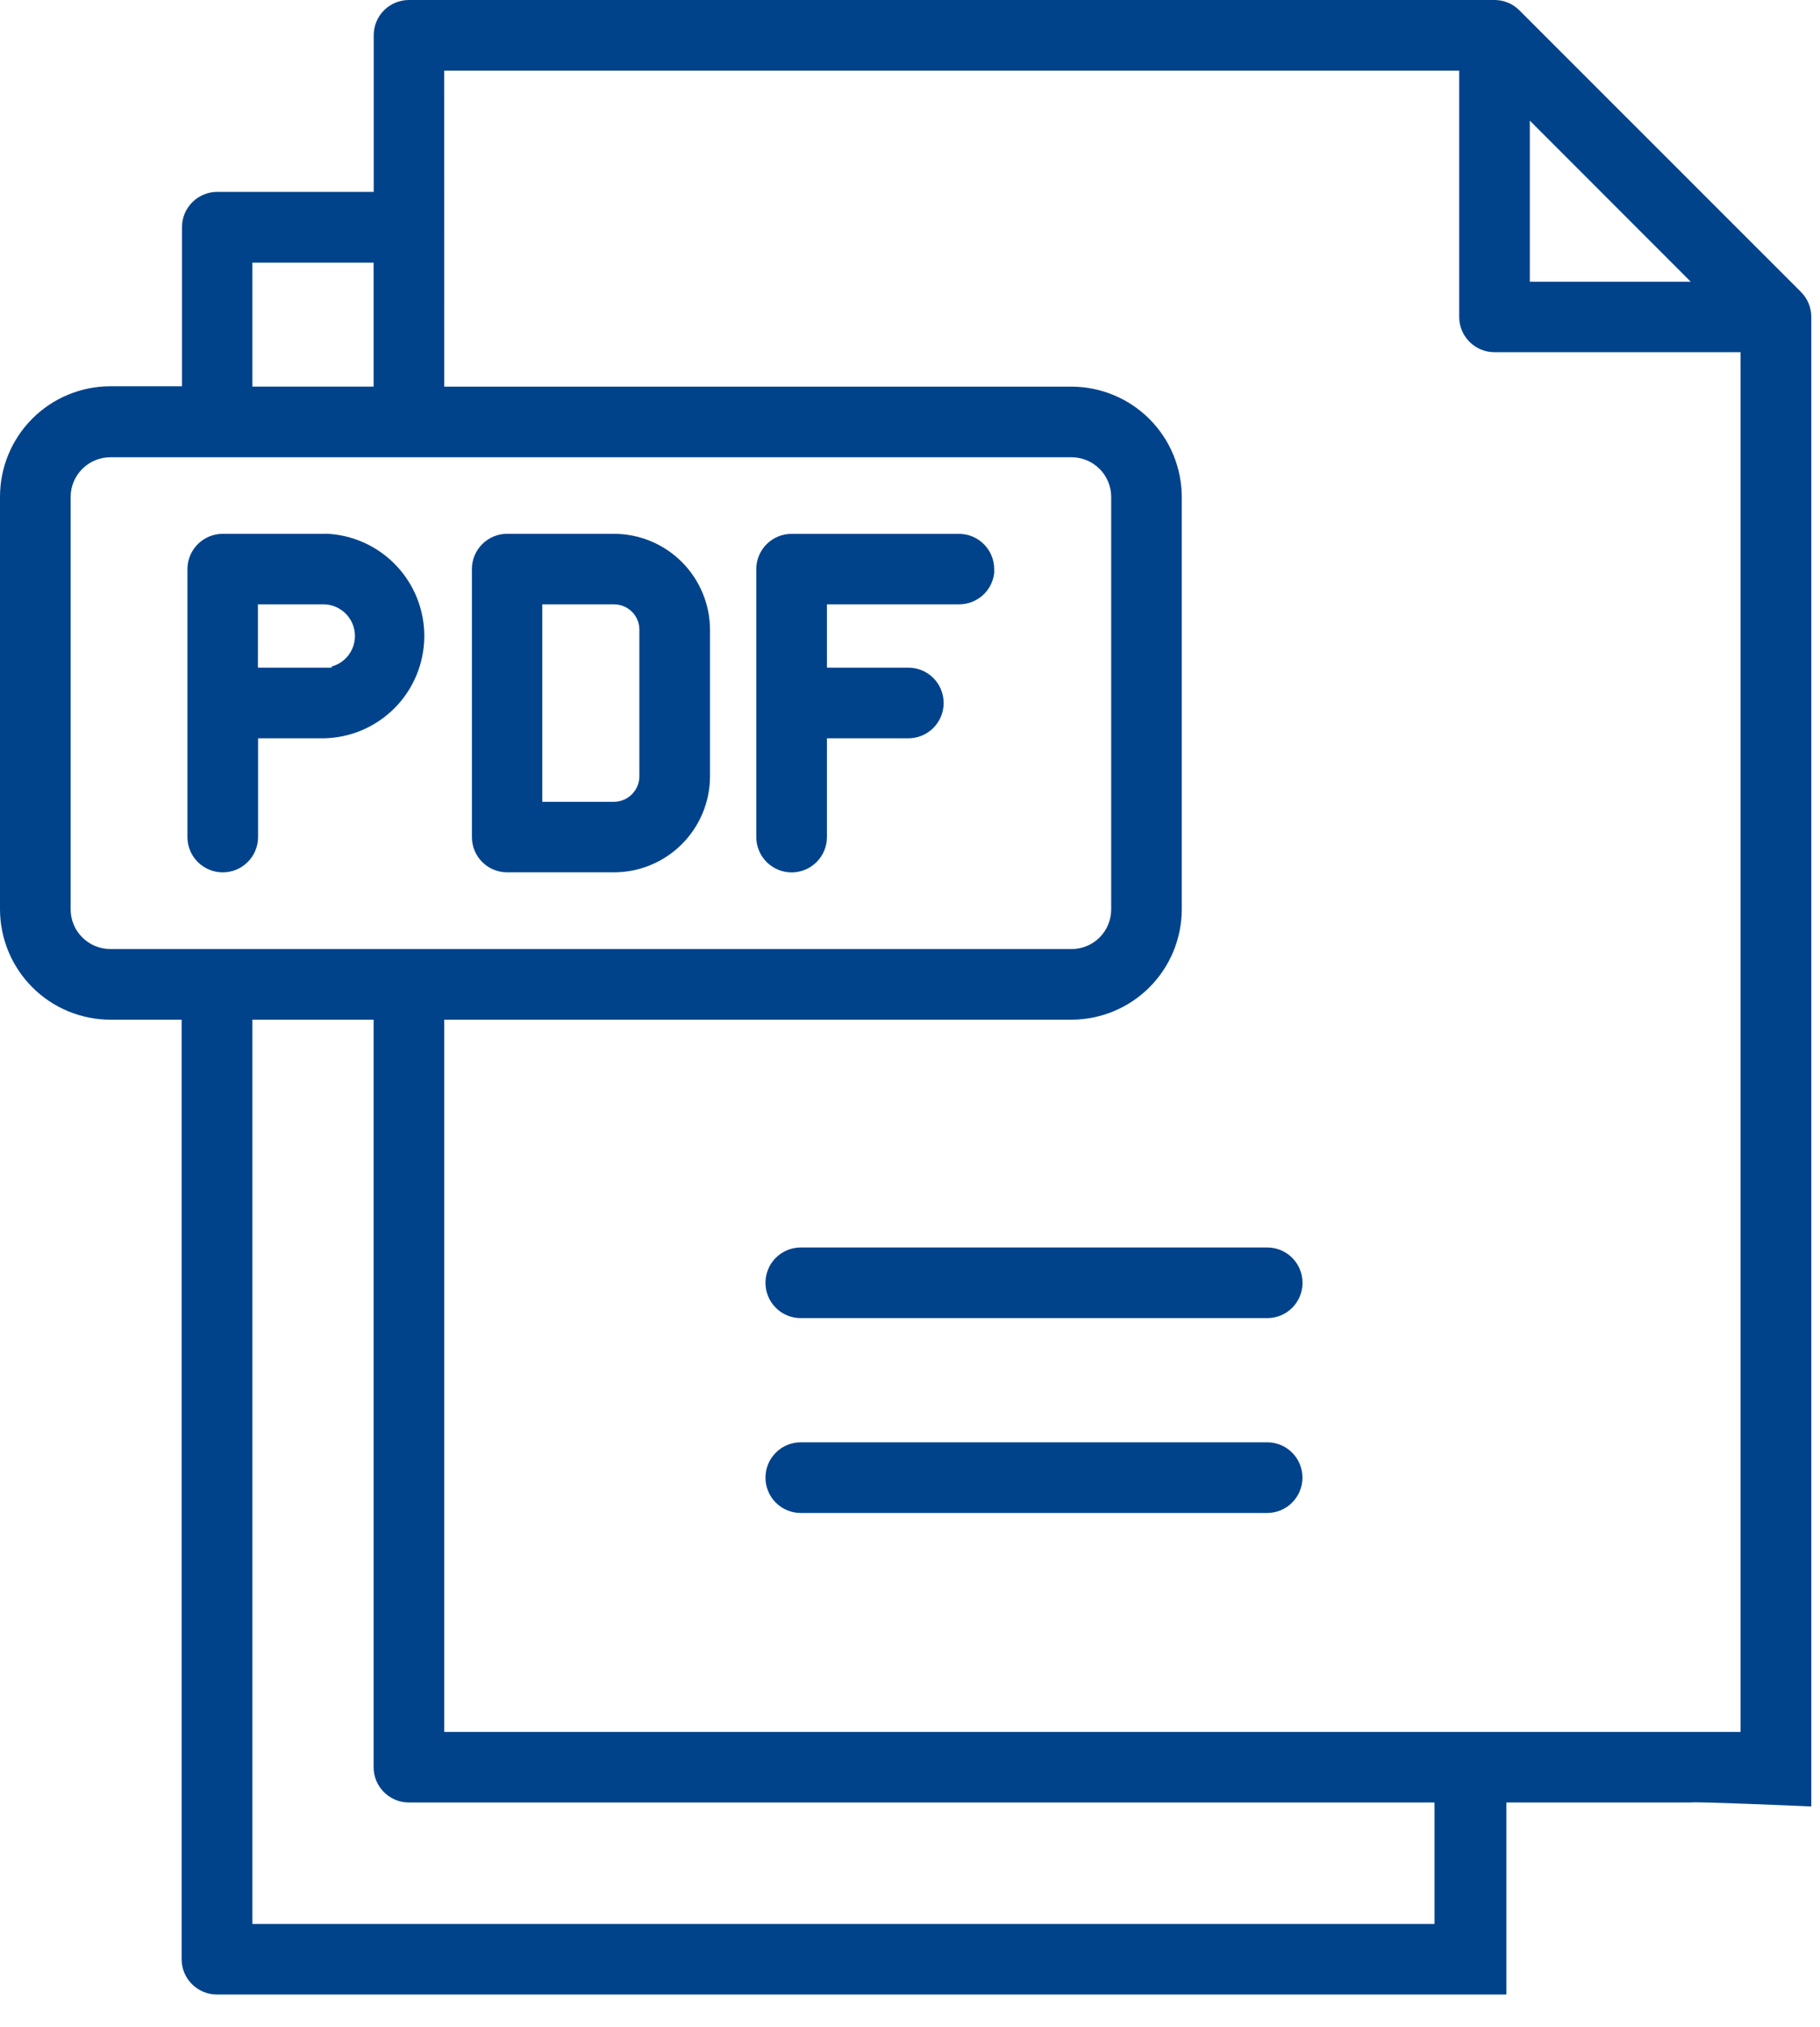
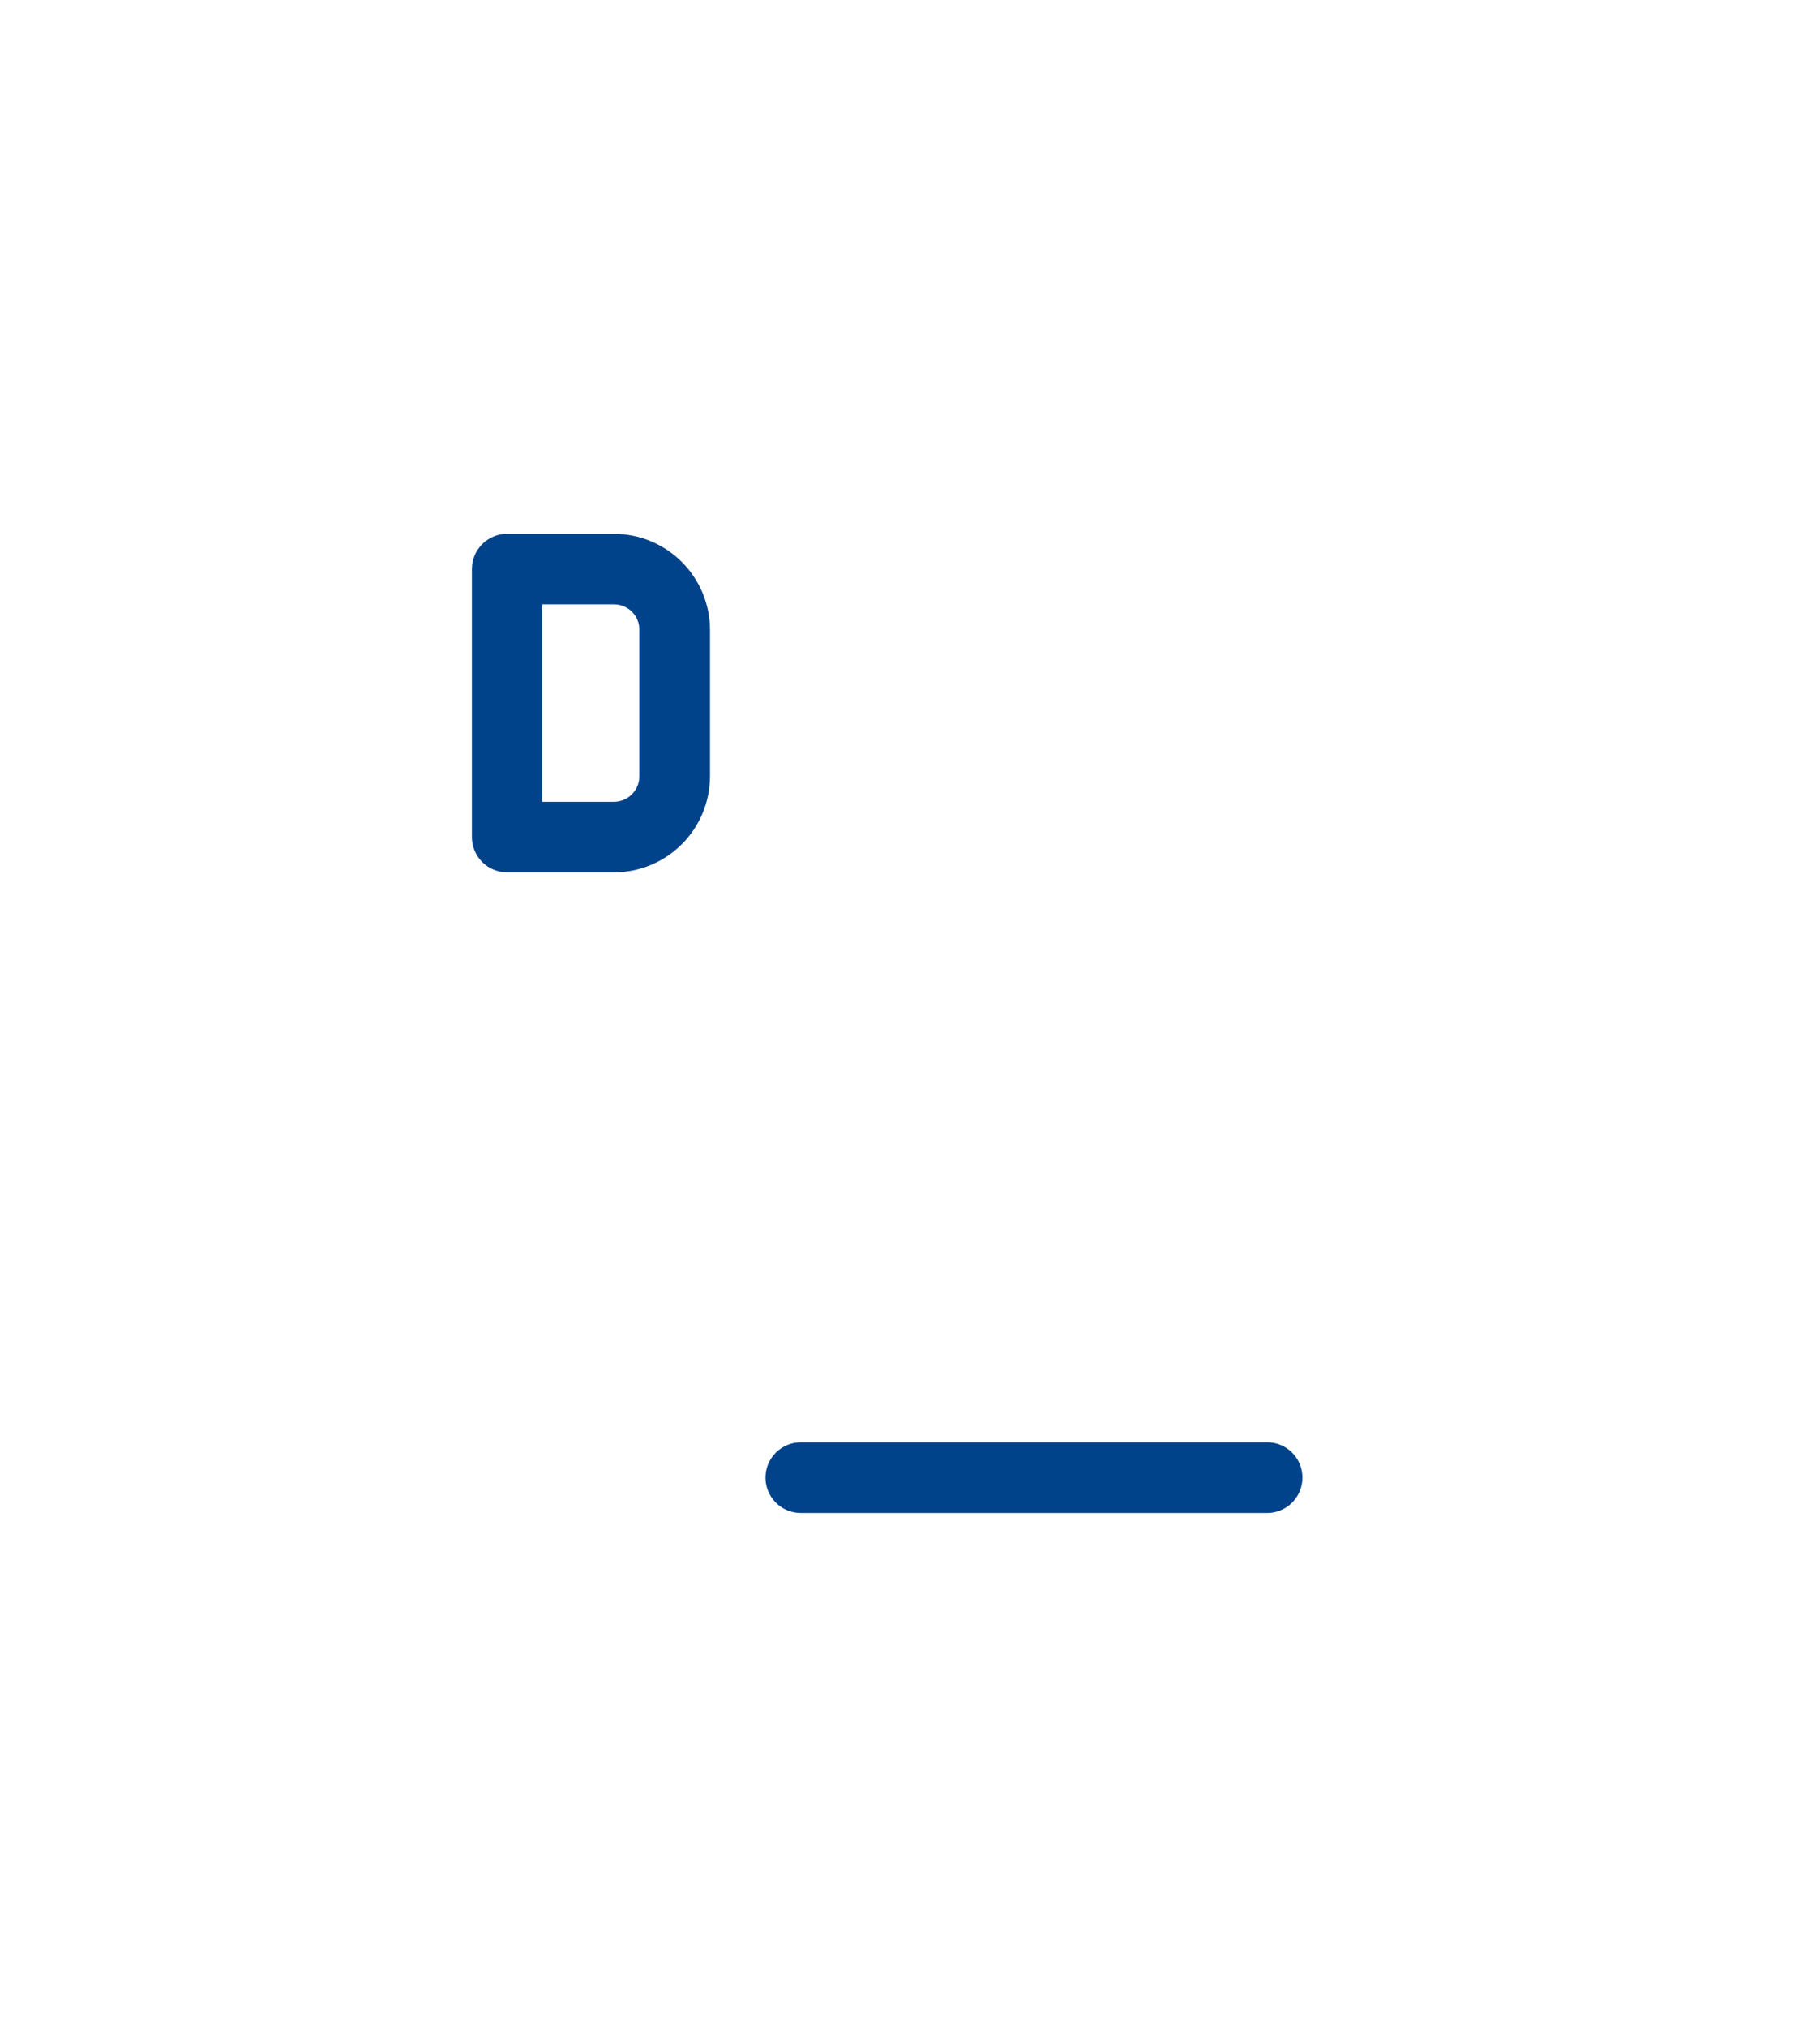
<svg xmlns="http://www.w3.org/2000/svg" width="53" height="59" viewBox="0 0 53 59" fill="none">
-   <path d="M36.903 36.31H23.319C23.046 36.31 22.785 36.418 22.592 36.611C22.399 36.804 22.291 37.066 22.291 37.339C22.291 37.611 22.399 37.873 22.592 38.066C22.785 38.259 23.046 38.367 23.319 38.367H36.903C37.176 38.367 37.437 38.259 37.63 38.066C37.823 37.873 37.931 37.611 37.931 37.339C37.931 37.066 37.823 36.804 37.63 36.611C37.437 36.418 37.176 36.31 36.903 36.31Z" fill="#00438B" />
  <path d="M23.319 44.038H36.903C37.175 44.037 37.435 43.929 37.627 43.737C37.819 43.545 37.928 43.285 37.928 43.013V43.006C37.928 42.734 37.82 42.474 37.628 42.282C37.436 42.089 37.176 41.981 36.904 41.981H23.319C23.046 41.981 22.785 42.089 22.592 42.282C22.399 42.475 22.291 42.737 22.291 43.01C22.291 43.282 22.399 43.544 22.592 43.737C22.785 43.93 23.046 44.038 23.319 44.038Z" fill="#00438B" />
-   <path d="M27.933 17.59C28.185 17.59 28.428 17.497 28.616 17.329C28.804 17.162 28.923 16.93 28.952 16.68V16.564C28.952 16.292 28.844 16.032 28.651 15.84C28.459 15.647 28.199 15.539 27.927 15.539H23.049C22.777 15.539 22.517 15.647 22.324 15.84C22.132 16.032 22.024 16.292 22.024 16.564V24.364C22.024 24.637 22.132 24.898 22.325 25.091C22.518 25.284 22.78 25.393 23.052 25.393C23.325 25.393 23.587 25.284 23.78 25.091C23.973 24.898 24.081 24.637 24.081 24.364V21.49H26.452C26.725 21.49 26.986 21.382 27.179 21.189C27.372 20.996 27.48 20.734 27.48 20.462C27.48 20.189 27.372 19.927 27.179 19.734C26.986 19.541 26.725 19.433 26.452 19.433H24.081V17.59H27.933Z" fill="#00438B" />
  <path d="M14.767 15.537C14.495 15.537 14.235 15.646 14.043 15.838C13.851 16.03 13.742 16.29 13.742 16.562V24.362C13.742 24.497 13.768 24.631 13.819 24.755C13.871 24.88 13.946 24.994 14.041 25.089C14.136 25.185 14.25 25.261 14.374 25.312C14.499 25.364 14.632 25.391 14.767 25.391H17.885C18.625 25.389 19.333 25.094 19.856 24.571C20.379 24.048 20.674 23.34 20.676 22.6V18.33C20.674 17.59 20.379 16.882 19.857 16.359C19.334 15.835 18.625 15.54 17.885 15.538H14.767V15.537ZM17.885 17.591C18.079 17.592 18.265 17.669 18.403 17.806C18.54 17.943 18.618 18.129 18.619 18.323V22.606C18.616 22.799 18.538 22.983 18.401 23.12C18.265 23.257 18.08 23.335 17.887 23.338H15.792V17.591H17.885Z" fill="#00438B" />
-   <path d="M9.483 15.538H9.417H6.483C6.211 15.539 5.951 15.647 5.759 15.839C5.567 16.031 5.459 16.291 5.458 16.563V24.363C5.458 24.636 5.566 24.898 5.759 25.09C5.952 25.283 6.214 25.392 6.487 25.392C6.759 25.392 7.021 25.283 7.214 25.09C7.407 24.898 7.515 24.636 7.515 24.363V21.49H9.415C10.193 21.48 10.936 21.166 11.485 20.616C12.035 20.065 12.347 19.321 12.356 18.543C12.364 17.766 12.068 17.015 11.53 16.453C10.993 15.891 10.257 15.561 9.479 15.534M9.655 19.401L9.662 19.434H9.413H7.511V17.59H9.411C9.635 17.589 9.851 17.67 10.02 17.817C10.189 17.964 10.298 18.167 10.328 18.389C10.358 18.611 10.306 18.836 10.182 19.022C10.058 19.209 9.871 19.343 9.655 19.401Z" fill="#00438B" />
-   <path d="M48 52.465H49.249C49.249 52.429 52.747 52.58 52.747 52.58V50.411V37.123V35V34.185V33.977V9.226C52.747 8.954 52.639 8.692 52.447 8.499L44.245 0.3C44.15 0.205 44.038 0.129 43.914 0.078C43.79 0.026 43.657 -9.87869e-05 43.523 2.7717e-07H11.908C11.773 2.7717e-07 11.64 0.027 11.516 0.078C11.391 0.13 11.278 0.205 11.183 0.3C11.088 0.395 11.012 0.508 10.961 0.633C10.909 0.757 10.883 0.89 10.883 1.025V5.585H6.324C6.052 5.586 5.792 5.694 5.6 5.886C5.408 6.078 5.3 6.338 5.3 6.61V11.243H3.208C2.357 11.245 1.541 11.584 0.939 12.187C0.338 12.79 -2.01821e-06 13.607 0 14.458L0 26.473C0.003 27.323 0.342 28.137 0.943 28.738C1.544 29.339 2.358 29.678 3.208 29.68H5.289V57.029C5.29 57.301 5.398 57.561 5.59 57.753C5.782 57.945 6.042 58.053 6.314 58.054H43.868V55.401V53.5V52.465H45.089H46.325M49.236 8.2H44.55V3.511L49.236 8.2ZM12.936 2.056H42.493V9.226C42.493 9.498 42.601 9.758 42.794 9.95C42.986 10.143 43.246 10.251 43.518 10.251H50.686V33.981V50.411H45H44H42.7H39.658H38.64H38.576H12.937V29.68H31.207C32.057 29.677 32.871 29.339 33.472 28.738C34.073 28.137 34.411 27.323 34.414 26.473V14.461C34.411 13.611 34.073 12.797 33.472 12.196C32.871 11.595 32.057 11.257 31.207 11.254H12.937L12.936 2.056ZM7.349 7.645H10.88V11.253H7.349V7.645ZM3.208 27.623C2.903 27.622 2.611 27.5 2.396 27.285C2.18 27.07 2.058 26.778 2.057 26.473V14.461C2.058 14.156 2.18 13.864 2.396 13.649C2.611 13.433 2.903 13.311 3.208 13.31H31.208C31.513 13.311 31.805 13.433 32.021 13.648C32.236 13.864 32.358 14.156 32.359 14.461V26.473C32.358 26.778 32.237 27.07 32.022 27.286C31.806 27.502 31.514 27.623 31.209 27.624L3.208 27.623ZM7.349 56V29.68H10.88V51.44C10.88 51.711 10.988 51.971 11.179 52.162C11.37 52.354 11.629 52.463 11.9 52.465H38.242H38.5H41.774V56H7.349Z" fill="#00438B" />
</svg>